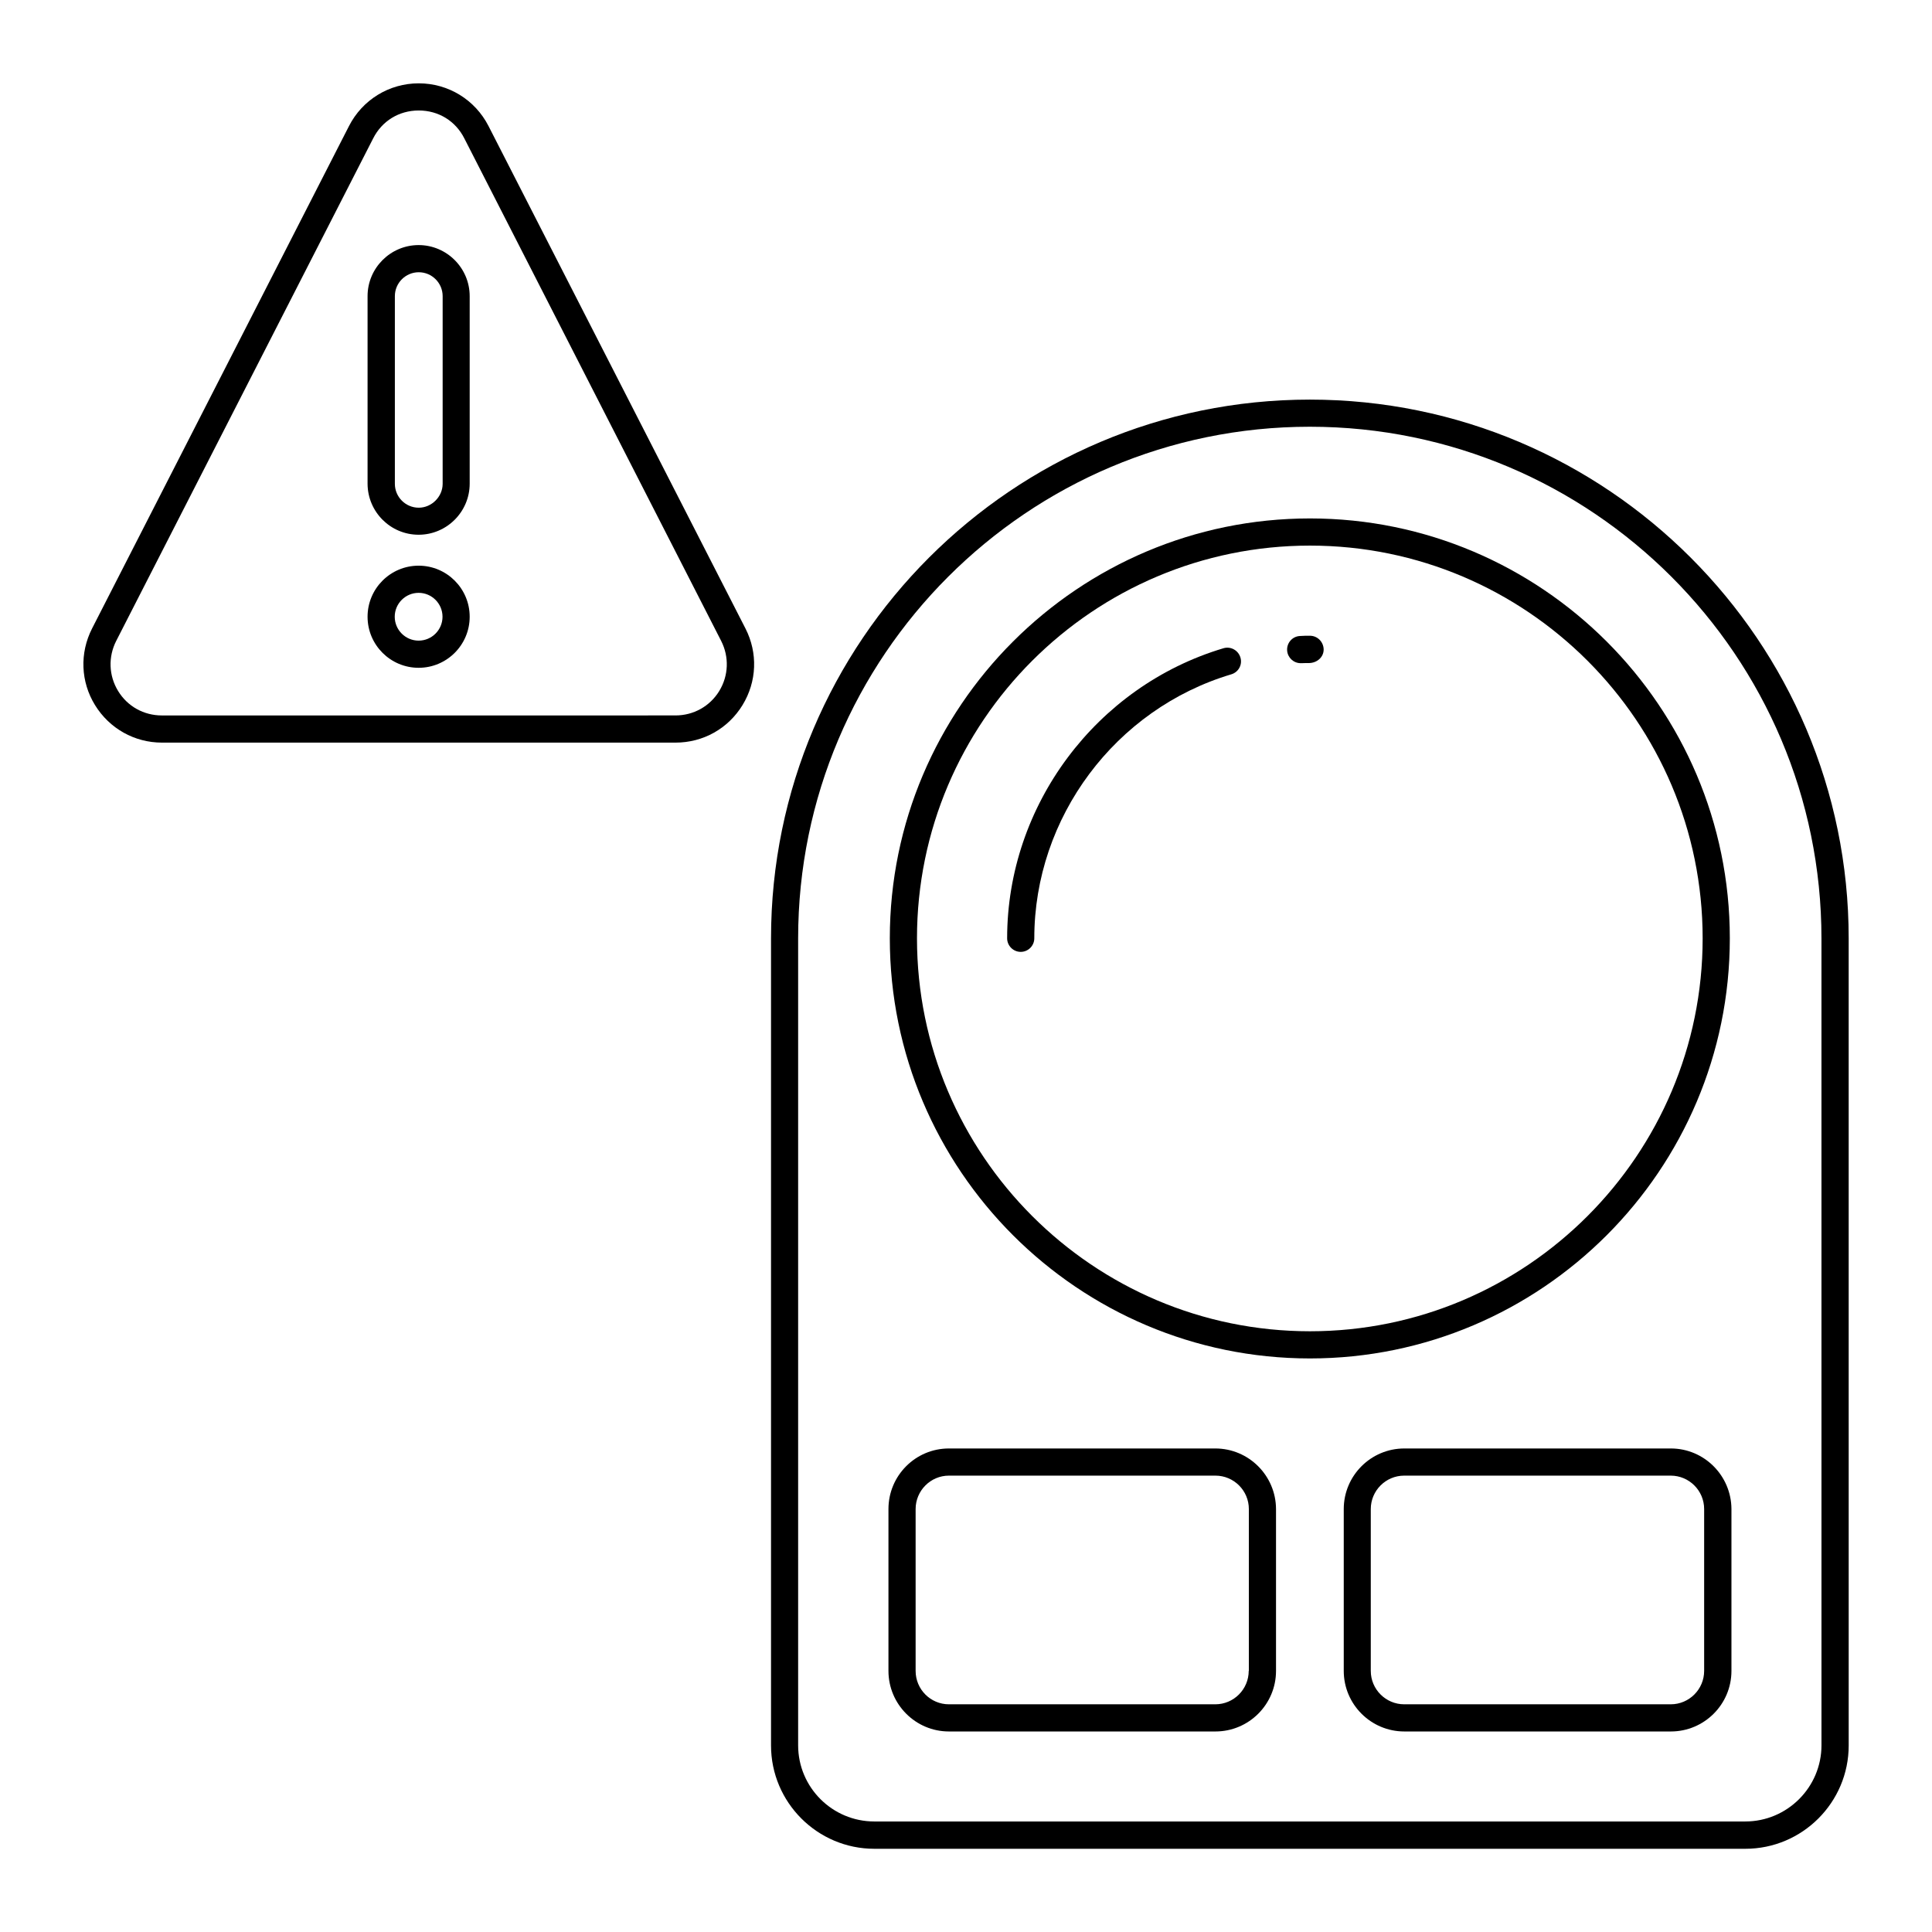
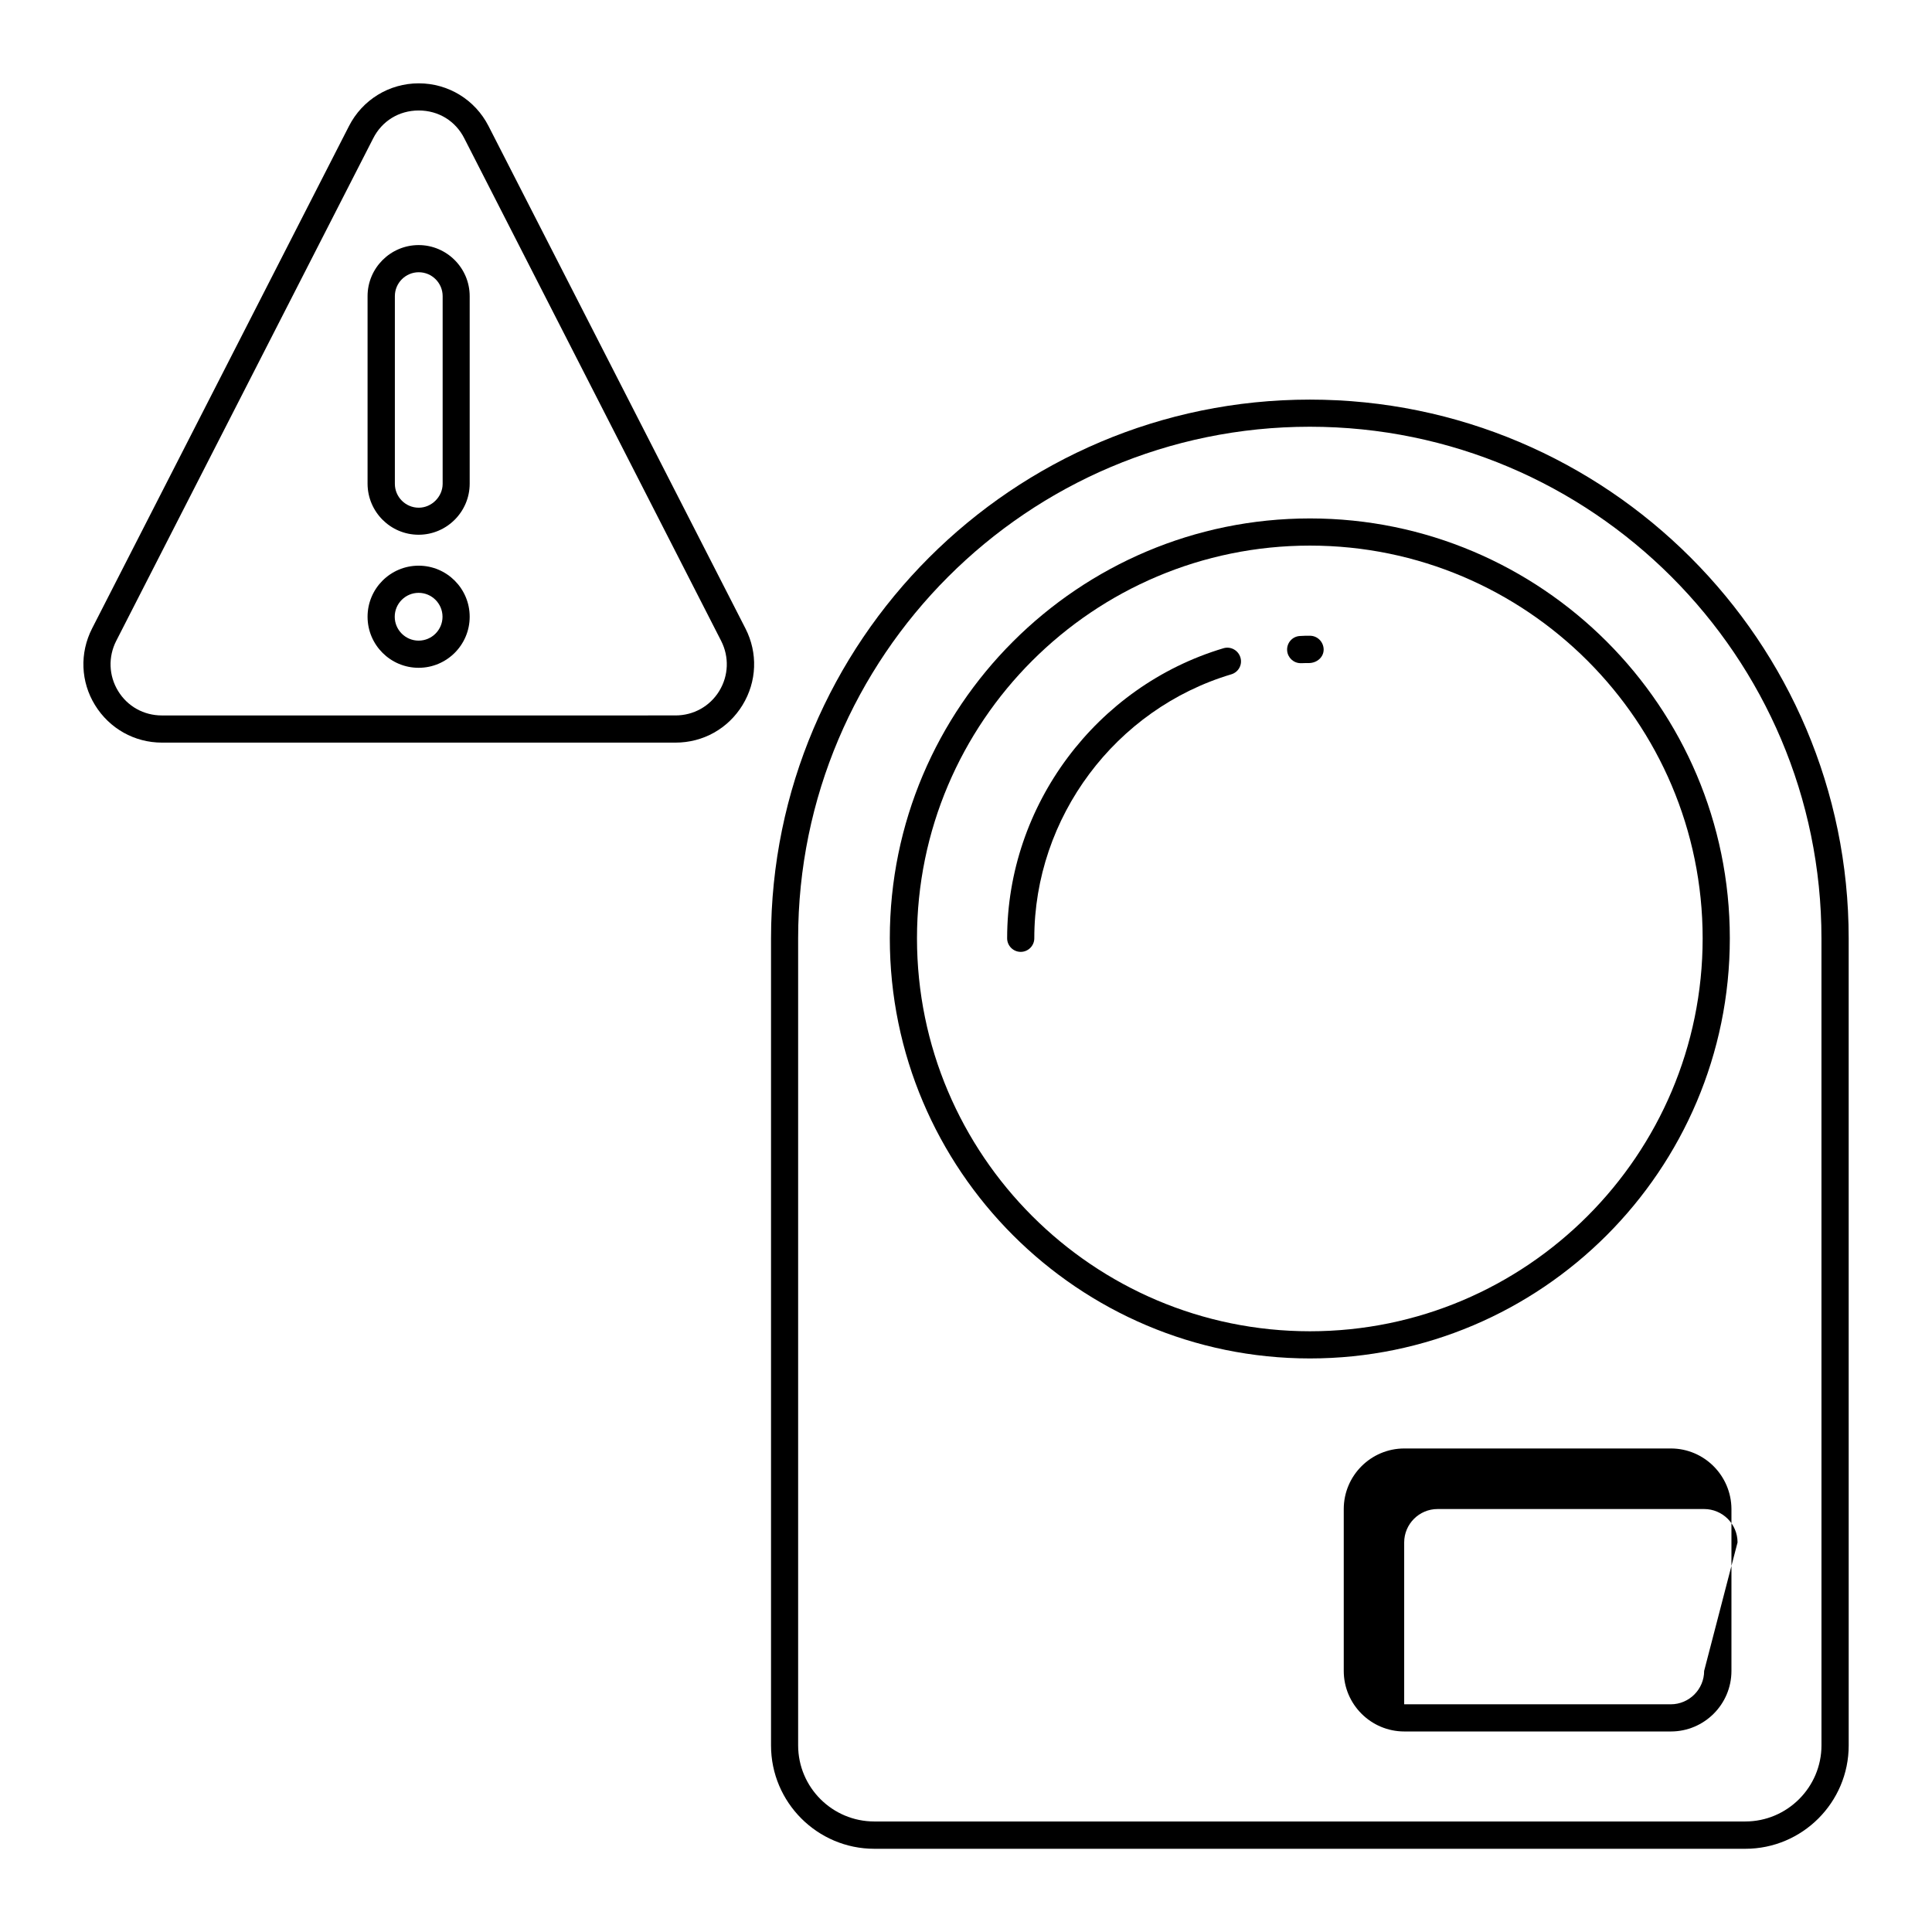
<svg xmlns="http://www.w3.org/2000/svg" fill="#000000" width="800px" height="800px" version="1.1" viewBox="144 144 512 512">
  <g>
    <path d="m491.12 249.9c-78.738 0-142.79 64.055-142.79 142.79v213.87c0 15.078 12.27 27.387 27.387 27.387h230.82c15.078 0 27.387-12.27 27.387-27.387l-0.004-213.87c0-78.738-64.055-142.79-142.79-142.79zm135.59 356.62c0 11.121-9.07 20.188-20.188 20.188h-230.82c-11.121 0-20.188-9.031-20.188-20.188v-213.83c0-74.781 60.816-135.6 135.6-135.6 74.777 0.004 135.59 60.82 135.59 135.6z" />
-     <path d="m586.8 527.86h-70.641c-8.852 0-16.051 7.199-16.051 16.051v42.895c0 8.852 7.199 16.051 16.051 16.051h70.641c8.852 0 16.051-7.199 16.051-16.051v-42.895c-0.039-8.855-7.234-16.051-16.051-16.051zm8.816 58.945c0 4.859-3.957 8.852-8.852 8.852h-70.641c-4.859 0-8.852-3.957-8.852-8.852v-42.895c0-4.859 3.957-8.852 8.852-8.852h70.641c4.859 0 8.852 3.957 8.852 8.852z" />
-     <path d="m466.07 527.86h-70.605c-8.852 0-16.016 7.199-16.016 16.051v42.895c0 8.852 7.199 16.051 16.016 16.051h70.641c8.852 0 16.051-7.199 16.051-16.051v-42.895c-0.035-8.855-7.234-16.051-16.086-16.051zm8.852 58.945c0 4.859-3.957 8.852-8.852 8.852h-70.605c-4.859 0-8.816-3.957-8.816-8.852v-42.895c0-4.859 3.957-8.852 8.816-8.852h70.641c4.859 0 8.852 3.957 8.852 8.852v42.895z" />
+     <path d="m586.8 527.86h-70.641c-8.852 0-16.051 7.199-16.051 16.051v42.895c0 8.852 7.199 16.051 16.051 16.051h70.641c8.852 0 16.051-7.199 16.051-16.051v-42.895c-0.039-8.855-7.234-16.051-16.051-16.051zm8.816 58.945c0 4.859-3.957 8.852-8.852 8.852h-70.641v-42.895c0-4.859 3.957-8.852 8.852-8.852h70.641c4.859 0 8.852 3.957 8.852 8.852z" />
    <path d="m491.15 281.39c-61.395 0-111.34 49.914-111.34 111.27 0 61.395 49.949 111.34 111.34 111.34 61.355 0 111.27-49.949 111.27-111.34 0-61.355-49.914-111.27-111.27-111.27zm0 215.41c-57.434 0-104.14-46.711-104.14-104.14 0-57.398 46.711-104.07 104.14-104.07 57.398 0 104.07 46.676 104.07 104.07 0 57.434-46.676 104.14-104.07 104.14z" />
    <path d="m491.15 312.48c-0.898 0-1.871 0-2.734 0.07-1.98 0.145-3.453 1.871-3.312 3.852 0.145 1.906 1.727 3.348 3.598 3.348h0.25c0.648-0.035 1.332-0.035 1.98-0.035 2.051-0.035 3.852-1.512 3.852-3.598-0.035-2.019-1.652-3.637-3.633-3.637z" />
    <path d="m468.23 315.79c-33.754 10.078-57.328 41.672-57.328 76.867 0 1.98 1.621 3.598 3.598 3.598 1.98 0 3.598-1.621 3.598-3.598 0-32.027 21.449-60.781 52.215-69.957 1.906-0.574 2.988-2.555 2.41-4.461-0.57-1.906-2.586-3.023-4.492-2.449z" />
    <path d="m254.94 285.71c7.449 0 13.531-6.082 13.531-13.531v-49.699c0-7.449-6.082-13.531-13.531-13.531s-13.531 6.082-13.531 13.531v49.734c0.035 7.449 6.082 13.496 13.531 13.496zm-6.297-63.23c0-3.492 2.844-6.332 6.332-6.332 3.492 0 6.332 2.844 6.332 6.332v49.734c0 3.418-2.914 6.332-6.332 6.332-3.492 0-6.332-2.844-6.332-6.332z" />
    <path d="m254.94 293.91c-7.449 0-13.531 6.047-13.531 13.531s6.082 13.531 13.531 13.531c7.484 0 13.531-6.082 13.531-13.531 0-7.449-6.047-13.531-13.531-13.531zm0 19.863c-3.492 0-6.332-2.844-6.332-6.332 0-3.492 2.844-6.332 6.332-6.332 3.492 0 6.332 2.844 6.332 6.332 0 3.492-2.84 6.332-6.332 6.332z" />
    <path d="m273.47 177.42c-3.562-6.981-10.648-11.336-18.496-11.336-7.844 0-14.934 4.356-18.496 11.336l-68.086 133.15c-3.312 6.512-3.023 14.105 0.793 20.297 3.816 6.191 10.438 9.934 17.742 9.934h136.1c7.305 0 13.926-3.707 17.742-9.934 3.816-6.227 4.102-13.82 0.793-20.297zm61.141 149.7c-2.484 4.066-6.836 6.477-11.586 6.477l-136.14 0.004c-4.785 0-9.105-2.41-11.586-6.477-2.484-4.066-2.664-9.031-0.504-13.277l68.086-133.15c2.34-4.648 6.871-7.418 12.09-7.418s9.754 2.769 12.09 7.414l68.051 133.15c2.16 4.246 1.98 9.211-0.504 13.277z" />
  </g>
</svg>